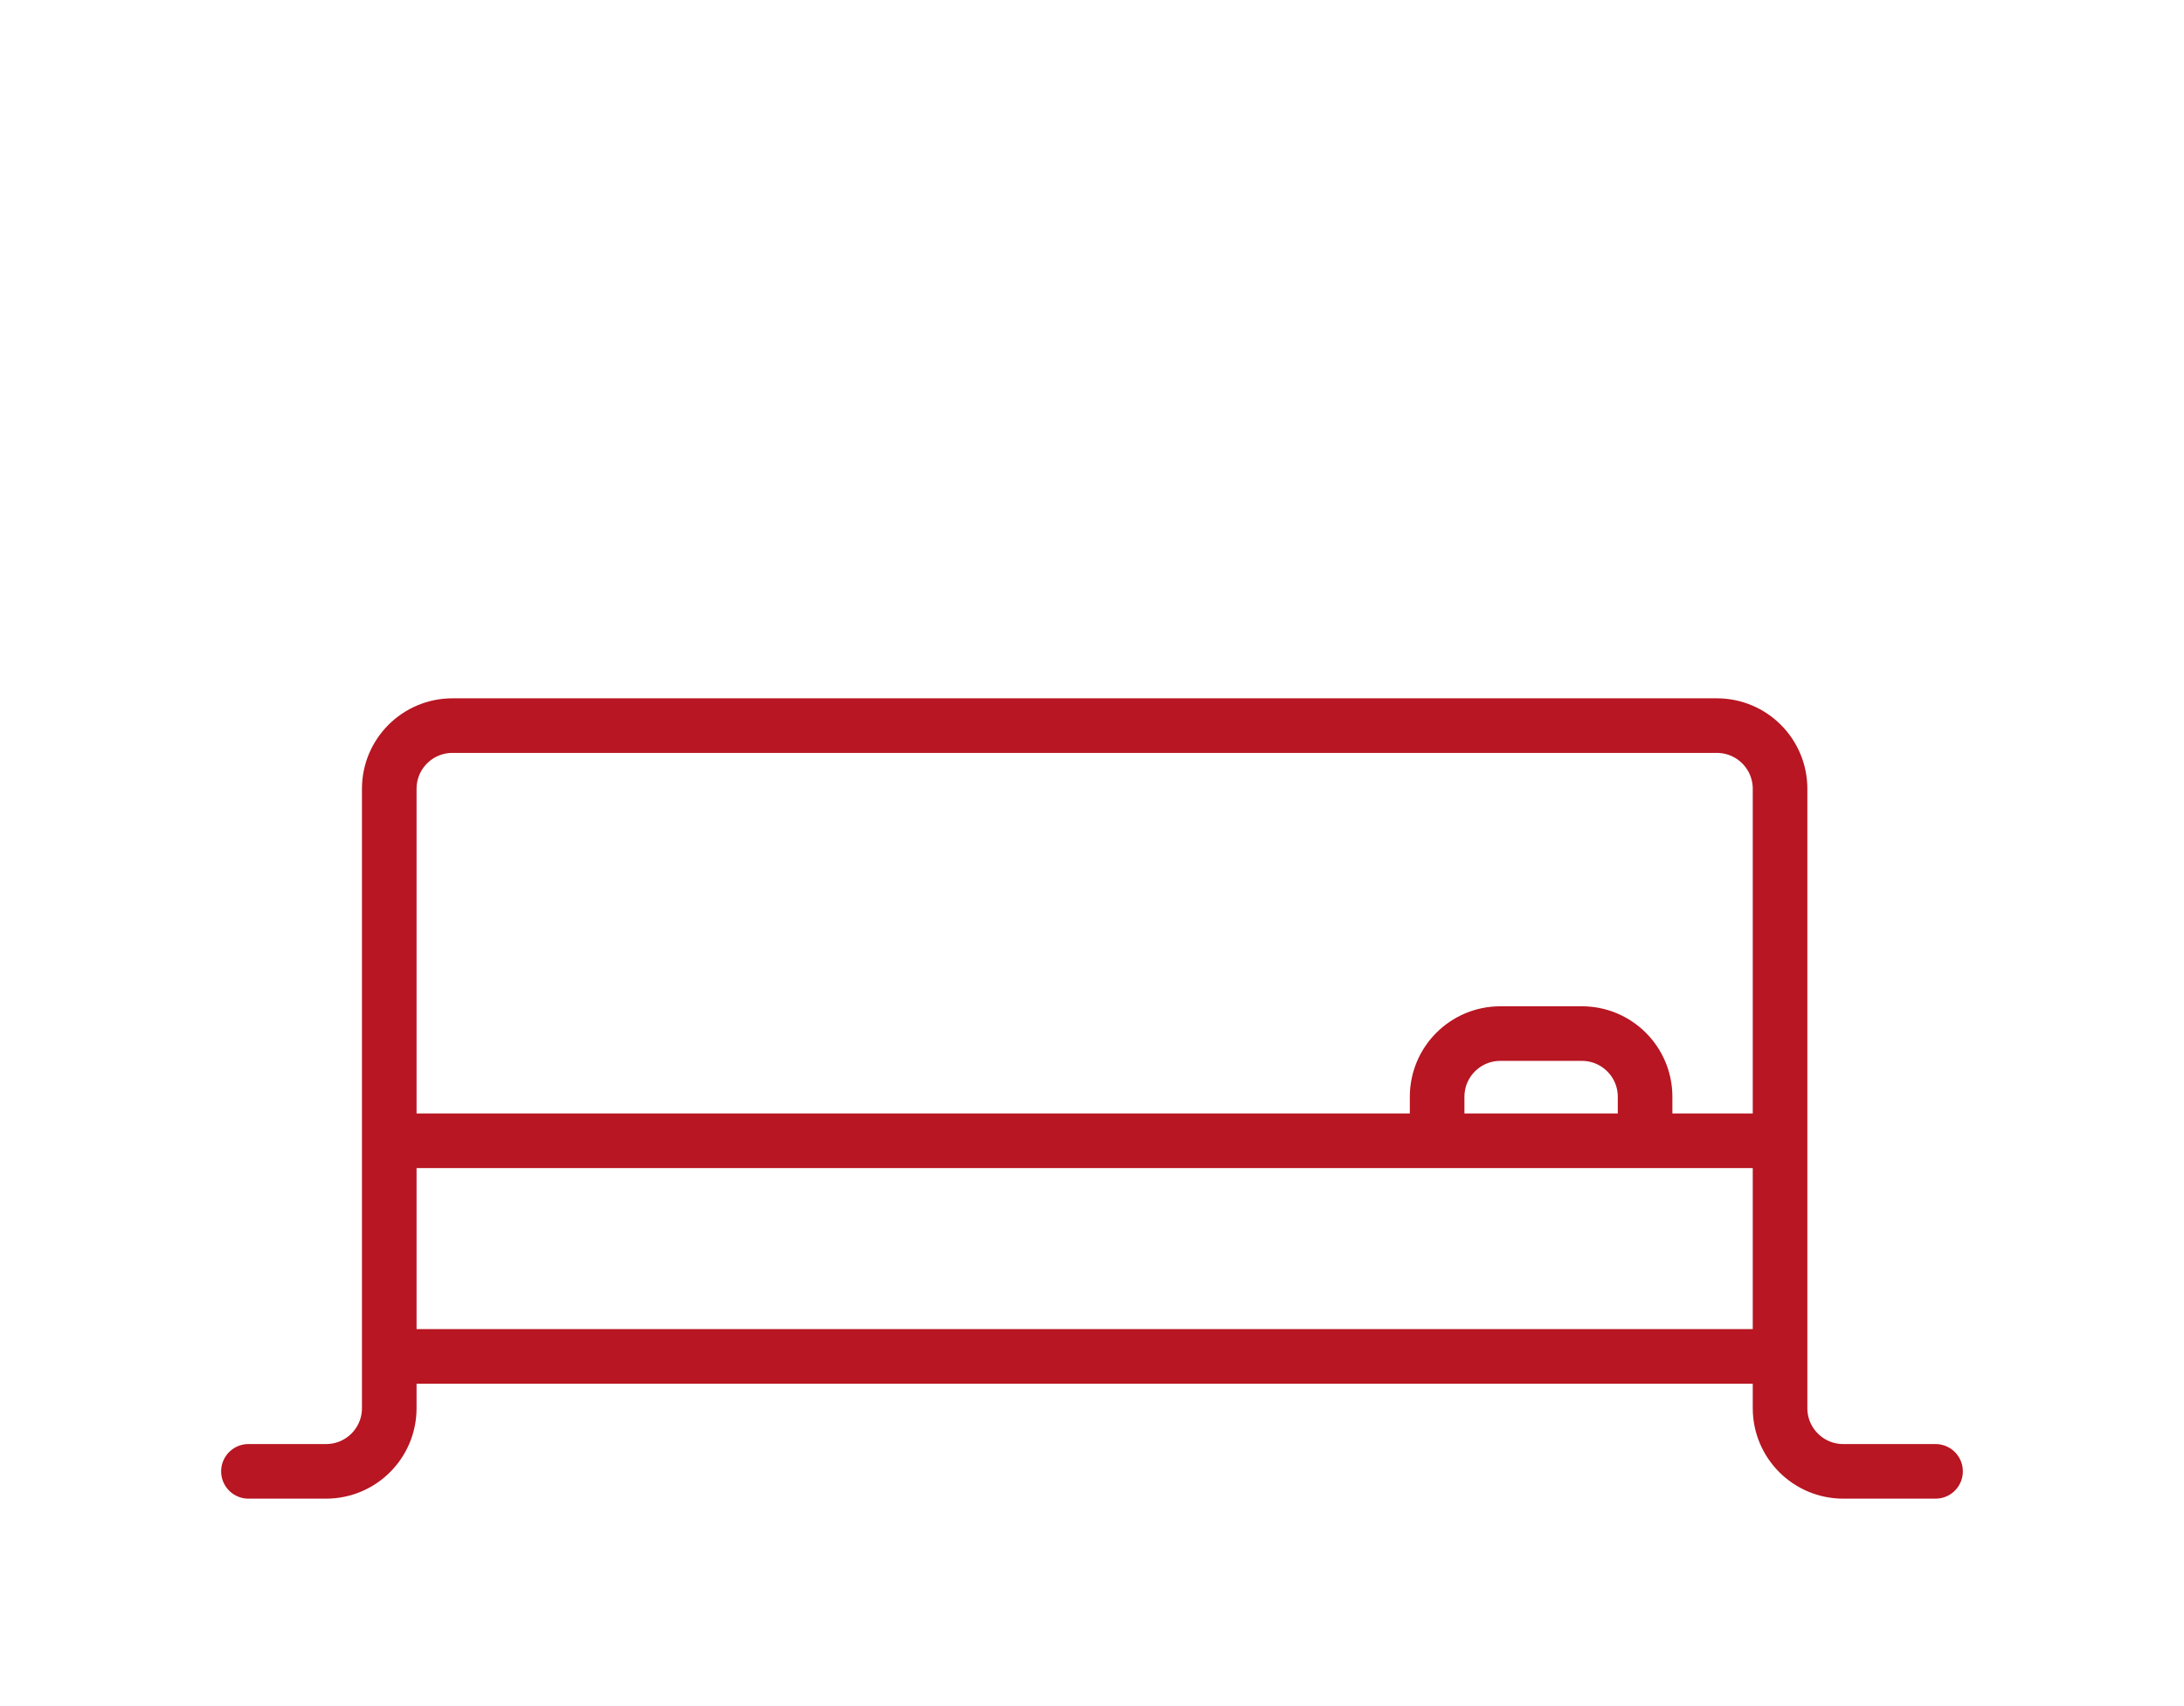
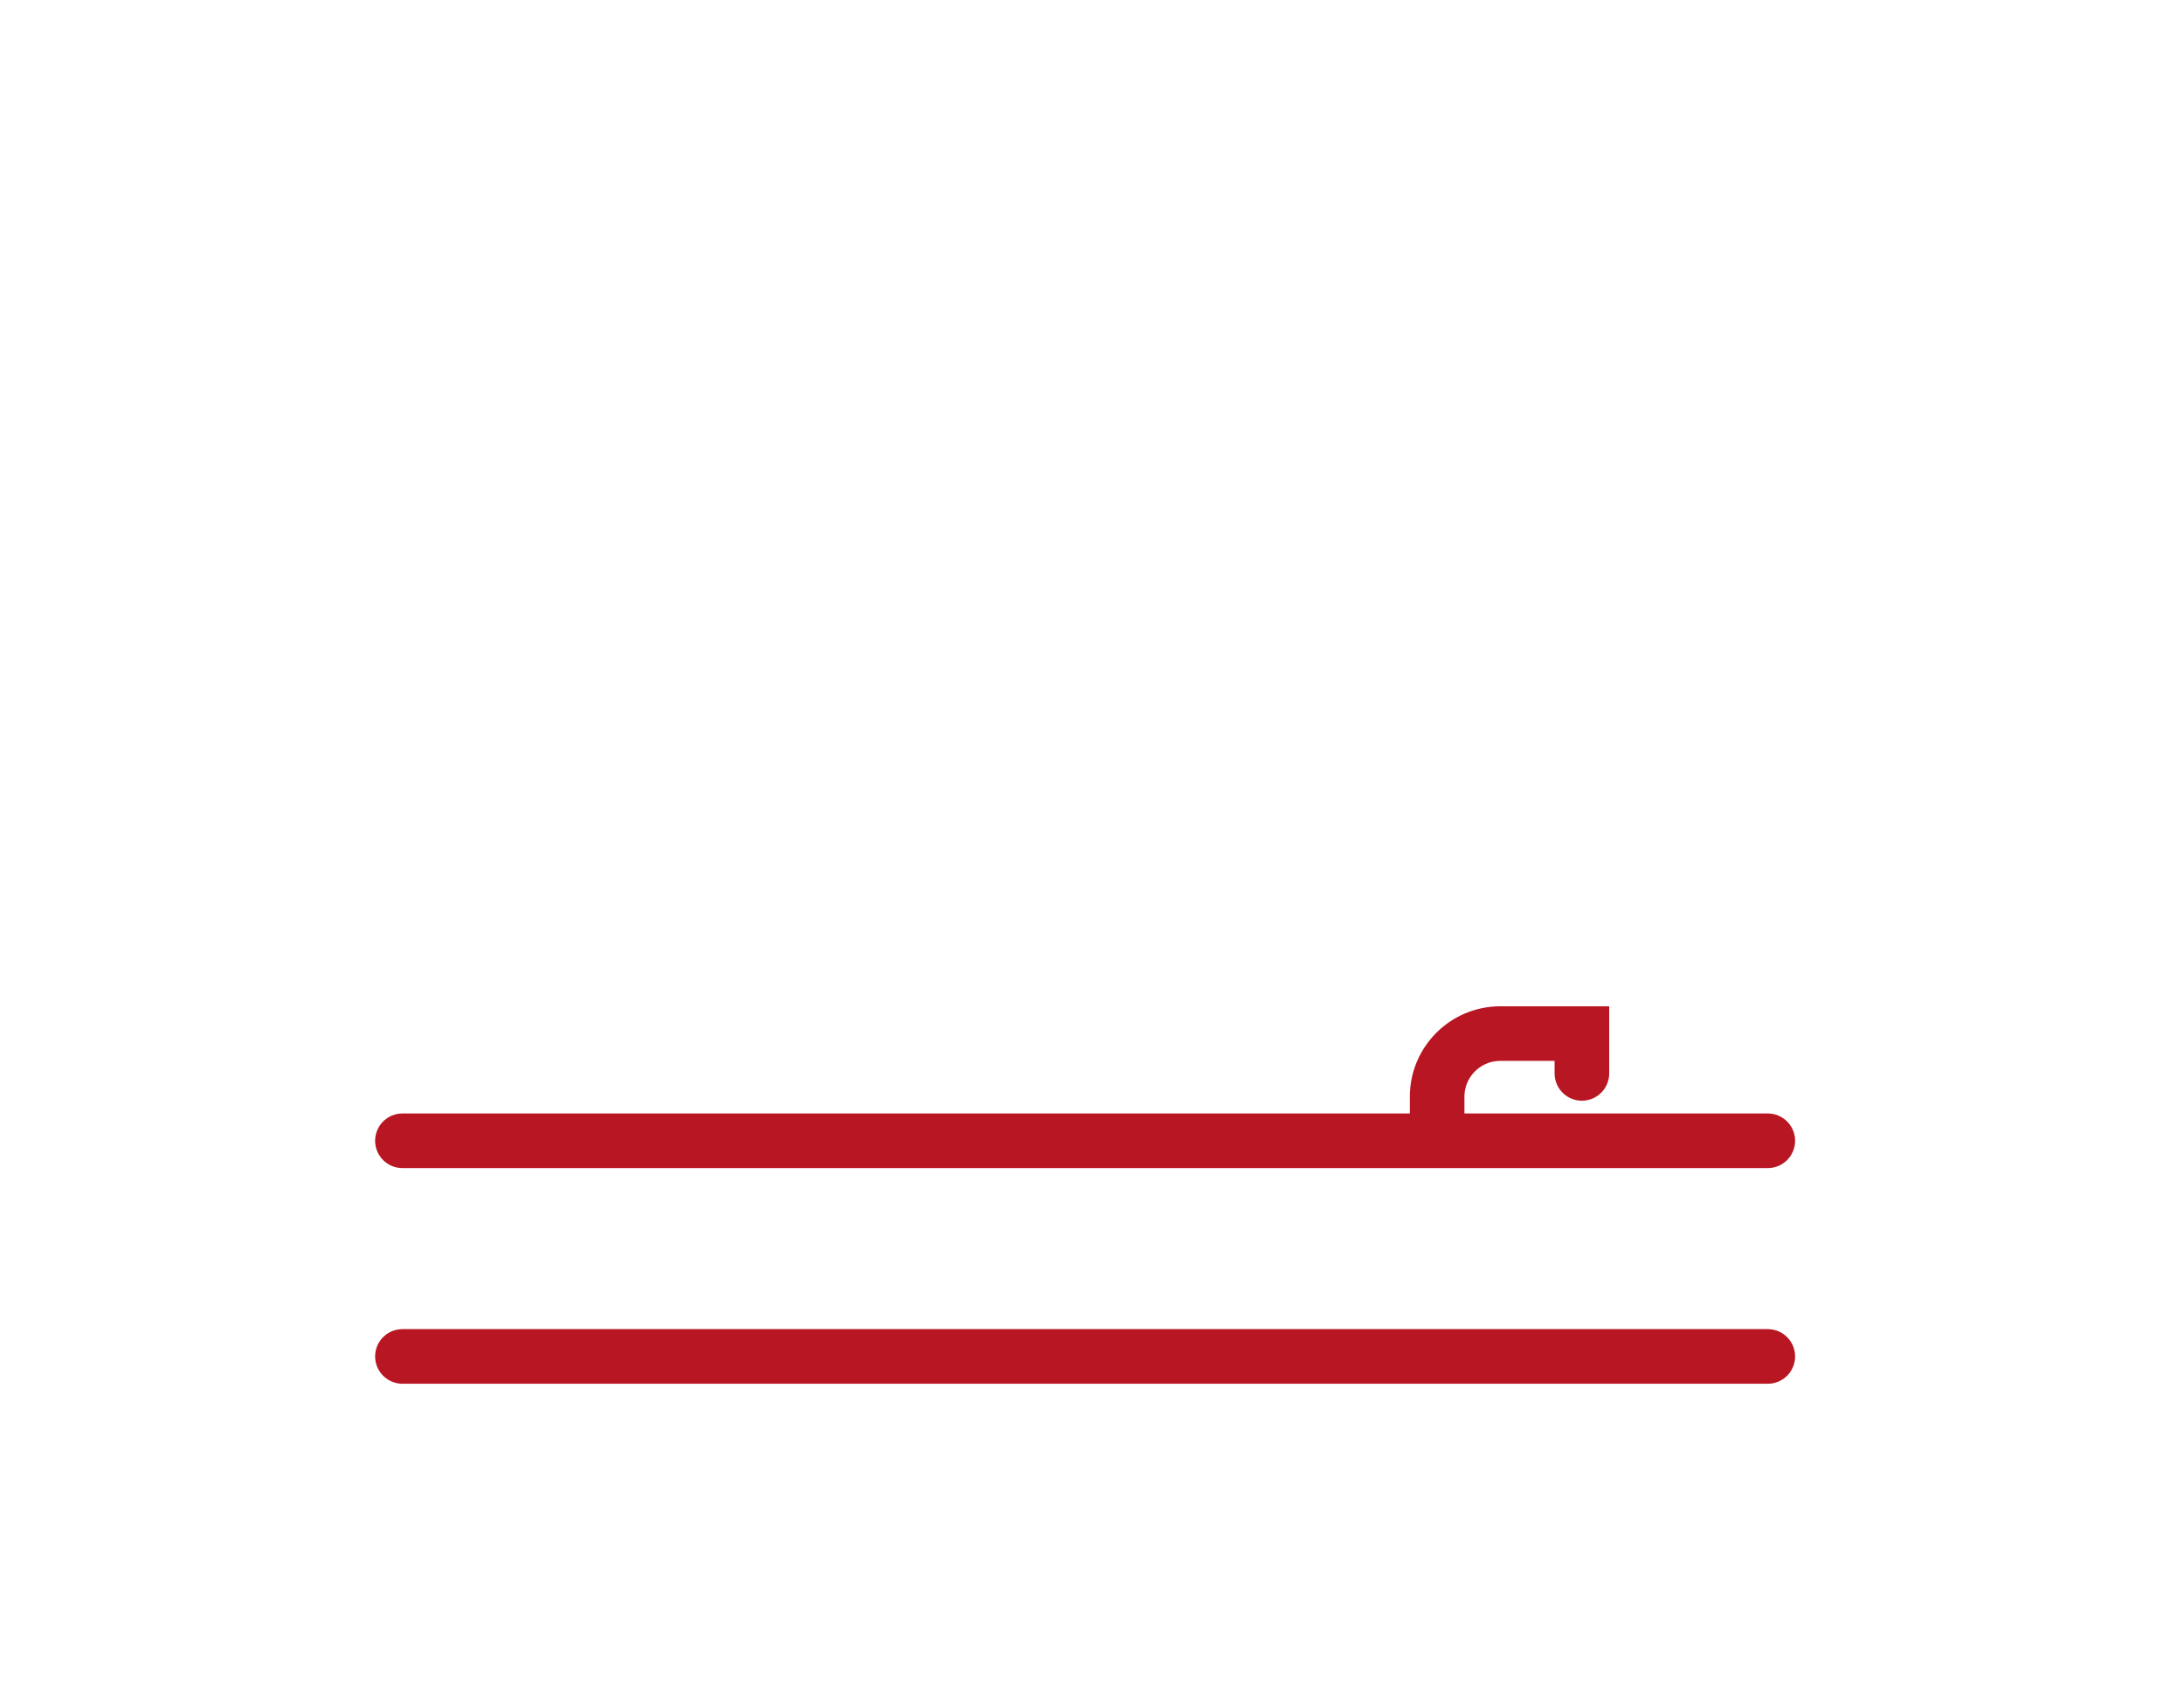
<svg xmlns="http://www.w3.org/2000/svg" id="_Детские_кровати" data-name="Детские кровати" viewBox="0 0 1600 1250">
  <defs>
    <style>
      .cls-1 {
        fill: none;
        stroke: #b71622;
        stroke-linecap: round;
        stroke-miterlimit: 10;
        stroke-width: 40px;
      }
    </style>
  </defs>
-   <path class="cls-1" d="m182,1078h56.88c25.57,0,46.29-20.73,46.29-46.29v-453.79c0-25.57,20.73-46.29,46.29-46.29h926.32c25.57,0,46.29,20.73,46.29,46.29v453.79c0,25.57,20.73,46.29,46.29,46.29h67.63" />
-   <path class="cls-1" d="m1052.84,832.73v-29.17c0-25.57,20.73-46.29,46.29-46.29h59.77c25.57,0,46.29,20.73,46.29,46.29v29.17" />
+   <path class="cls-1" d="m1052.84,832.73v-29.17c0-25.57,20.73-46.29,46.29-46.29h59.77v29.17" />
  <line class="cls-1" x1="294.82" y1="835.8" x2="1295.09" y2="835.8" />
  <line class="cls-1" x1="294.82" y1="993.8" x2="1295.09" y2="993.8" />
</svg>